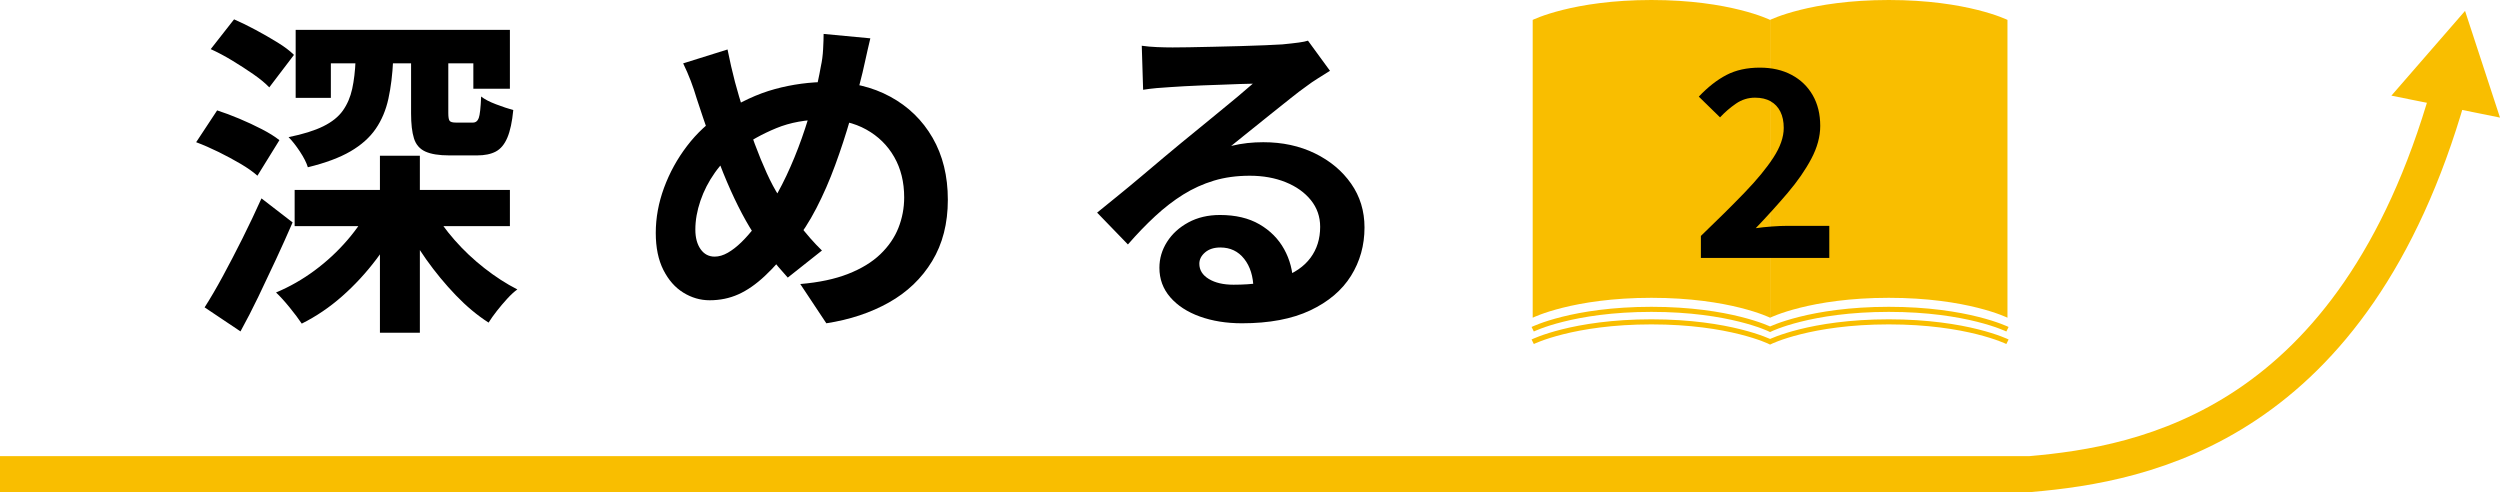
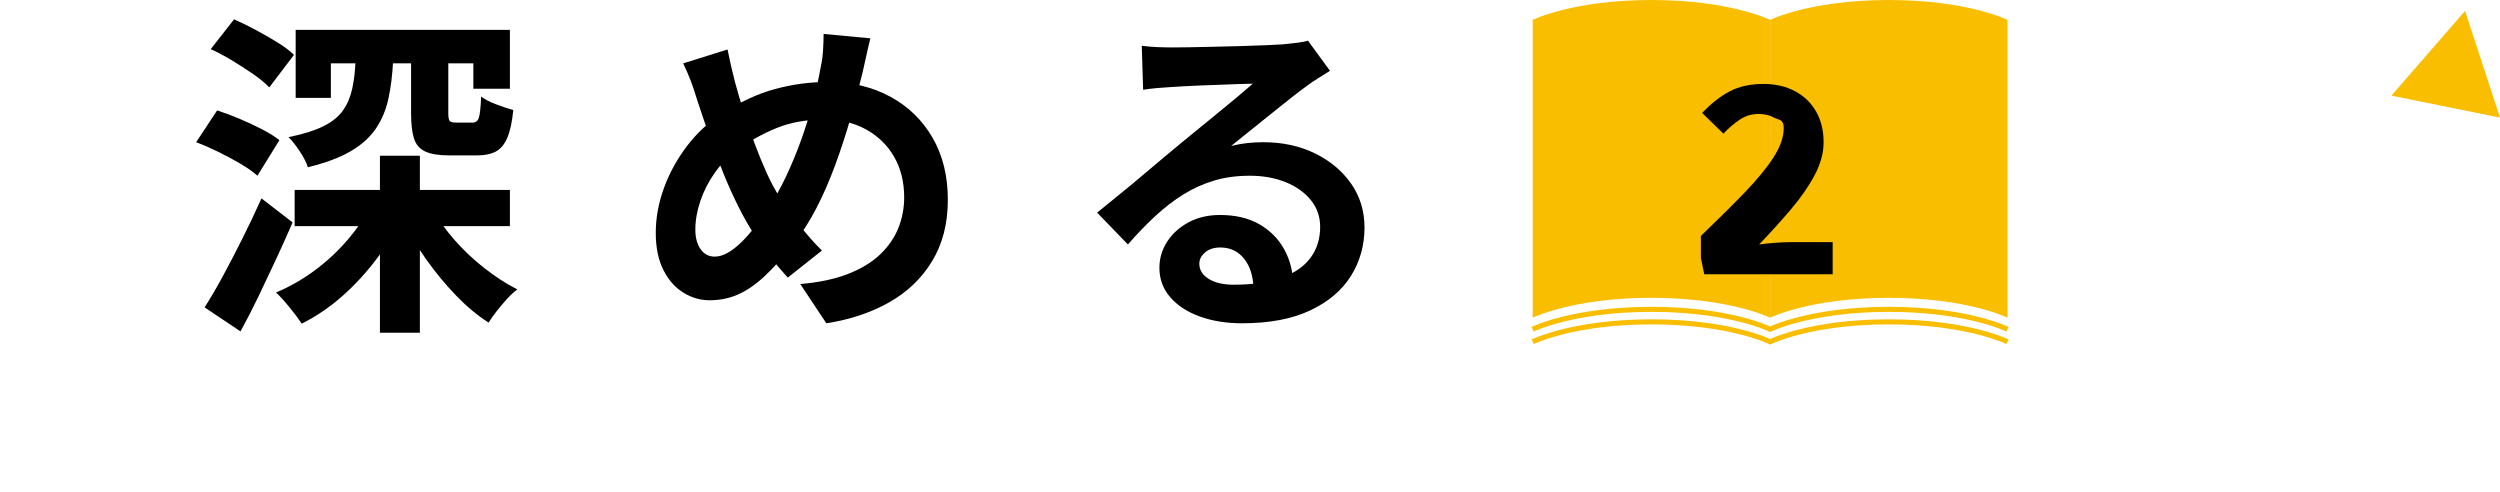
<svg xmlns="http://www.w3.org/2000/svg" id="_レイヤー_2" data-name="レイヤー 2" width="348.132" height="68.514" viewBox="0 0 348.132 68.514">
  <defs>
    <style>
      .cls-1 {
        stroke-width: 5px;
      }

      .cls-1, .cls-2 {
        fill: none;
        stroke: #f9be00;
        stroke-miterlimit: 10;
      }

      .cls-2 {
        stroke-width: .706px;
      }

      .cls-3 {
        fill: #f9be00;
      }
    </style>
  </defs>
  <g id="_レイヤー_1-2" data-name="レイヤー 1">
    <g>
      <g>
        <g>
          <path d="M27.315,19.803l2.922-4.431c.974.314,2.004.7,3.088,1.155s2.127.942,3.133,1.461,1.822,1.029,2.451,1.531l-3.062,4.949c-.598-.534-1.375-1.084-2.334-1.65-.959-.565-1.979-1.114-3.062-1.649-1.084-.533-2.129-.989-3.135-1.366ZM28.493,42.802c.785-1.226,1.627-2.663,2.521-4.312.896-1.649,1.814-3.417,2.758-5.302.942-1.886,1.822-3.739,2.639-5.562l4.336,3.347c-.723,1.665-1.492,3.378-2.309,5.137-.818,1.76-1.635,3.487-2.451,5.185-.817,1.696-1.649,3.314-2.498,4.854l-4.996-3.347ZM29.343,6.842l3.252-4.147c.941.408,1.939.896,2.992,1.461s2.065,1.147,3.039,1.744c.975.597,1.744,1.178,2.311,1.743l-3.441,4.524c-.534-.565-1.265-1.17-2.191-1.814-.927-.644-1.908-1.279-2.945-1.908-1.037-.628-2.043-1.162-3.016-1.603ZM51.682,28.522l4.431,1.461c-1.006,2.137-2.232,4.164-3.677,6.08-1.445,1.917-3.04,3.645-4.784,5.185-1.743,1.539-3.621,2.812-5.631,3.817-.441-.66-1.006-1.414-1.697-2.263s-1.319-1.539-1.885-2.073c1.885-.785,3.676-1.807,5.373-3.063,1.696-1.257,3.22-2.671,4.571-4.242,1.351-1.57,2.45-3.205,3.299-4.901ZM49.514,8.398h5.231c-.094,1.979-.314,3.763-.66,5.349-.346,1.587-.936,2.985-1.768,4.194-.832,1.21-2.002,2.255-3.511,3.135-1.508.88-3.487,1.618-5.938,2.215-.188-.628-.559-1.358-1.107-2.191-.55-.832-1.076-1.5-1.578-2.003,2.01-.408,3.62-.911,4.83-1.509,1.209-.596,2.121-1.326,2.734-2.191.611-.863,1.043-1.869,1.295-3.016.252-1.147.408-2.475.472-3.982ZM41.03,26.449h29.975v5.042h-29.975v-5.042ZM41.172,4.156h29.833v8.2h-5.09v-3.534h-19.842v4.807h-4.901V4.156ZM52.907,21.688h5.561v24.649h-5.561v-24.649ZM60.212,29.134c.816,1.446,1.846,2.875,3.088,4.289,1.24,1.414,2.623,2.718,4.146,3.912s3.056,2.184,4.596,2.969c-.44.314-.912.747-1.414,1.296-.503.551-.982,1.115-1.438,1.697-.455.581-.841,1.123-1.154,1.626-1.572-1.006-3.096-2.278-4.572-3.817s-2.852-3.205-4.123-4.996c-1.273-1.791-2.35-3.629-3.229-5.515l4.1-1.461ZM57.243,8.35h5.184v7.399c0,.565.062.928.189,1.084.125.158.408.236.848.236h2.404c.377,0,.643-.213.801-.637.156-.424.267-1.421.33-2.993.471.378,1.162.739,2.074,1.084.91.347,1.711.613,2.402.802-.156,1.634-.432,2.915-.824,3.841-.393.928-.927,1.571-1.602,1.933-.677.361-1.549.542-2.616.542h-3.864c-1.446,0-2.562-.181-3.347-.542-.786-.361-1.312-.974-1.579-1.838-.268-.864-.4-2.019-.4-3.464v-7.447Z" />
          <path d="M121.198,5.334c-.094.408-.213.911-.354,1.508s-.275,1.194-.4,1.791c-.127.597-.236,1.084-.33,1.461-.504,2.105-1.068,4.25-1.697,6.434s-1.336,4.344-2.121,6.479c-.785,2.138-1.656,4.133-2.615,5.986s-2.02,3.504-3.182,4.948c-1.414,1.822-2.74,3.315-3.982,4.478-1.24,1.163-2.475,2.02-3.699,2.568-1.225.55-2.561.825-4.006.825-1.289,0-2.506-.354-3.652-1.061-1.147-.707-2.074-1.76-2.781-3.158-.707-1.397-1.061-3.118-1.061-5.16,0-2.104.385-4.202,1.155-6.292.77-2.09,1.838-4.03,3.204-5.82,1.367-1.791,2.977-3.283,4.832-4.478,2.514-1.634,4.979-2.781,7.398-3.44,2.42-.66,4.885-.99,7.4-.99,3.268,0,6.156.684,8.672,2.051,2.514,1.366,4.477,3.275,5.891,5.726,1.414,2.451,2.121,5.326,2.121,8.625s-.73,6.15-2.191,8.554c-1.461,2.404-3.465,4.321-6.01,5.75-2.545,1.43-5.451,2.396-8.719,2.898l-3.629-5.467c2.607-.22,4.83-.69,6.668-1.414,1.84-.722,3.33-1.633,4.479-2.733,1.146-1.1,1.986-2.325,2.521-3.676.533-1.351.801-2.765.801-4.242,0-2.136-.463-4.013-1.391-5.632-.926-1.618-2.223-2.891-3.889-3.817-1.664-.927-3.629-1.391-5.891-1.391-2.482,0-4.697.4-6.645,1.202-1.949.801-3.74,1.799-5.373,2.992-1.227.881-2.279,1.94-3.158,3.182-.88,1.241-1.555,2.553-2.026,3.936s-.707,2.718-.707,4.006c0,1.131.243,2.043.73,2.733.487.691,1.139,1.037,1.956,1.037.596,0,1.209-.181,1.838-.542s1.256-.849,1.885-1.461c.629-.613,1.256-1.327,1.885-2.145.629-.816,1.258-1.681,1.887-2.592.879-1.351,1.711-2.859,2.498-4.524.785-1.665,1.5-3.409,2.145-5.231.643-1.822,1.186-3.59,1.625-5.303.439-1.712.785-3.291,1.037-4.736.156-.69.26-1.477.307-2.356.047-.879.07-1.586.07-2.121l6.504.613ZM101.31,6.889c.156.786.322,1.556.494,2.31.174.754.354,1.492.543,2.215.346,1.289.754,2.68,1.225,4.171.471,1.493.982,2.978,1.531,4.454.551,1.478,1.107,2.836,1.674,4.077s1.131,2.302,1.697,3.181c.816,1.257,1.744,2.568,2.779,3.936,1.037,1.367,2.105,2.585,3.205,3.652l-4.76,3.771c-.941-1.037-1.783-2.034-2.521-2.992s-1.5-2.034-2.285-3.229c-.691-1.068-1.391-2.31-2.098-3.724s-1.398-2.953-2.074-4.619c-.676-1.665-1.318-3.377-1.932-5.137-.613-1.759-1.202-3.503-1.768-5.231-.252-.849-.526-1.665-.824-2.451-.299-.784-.652-1.602-1.061-2.45l6.174-1.933Z" />
          <path d="M158.997,6.37c.66.095,1.367.158,2.121.188.754.032,1.477.048,2.168.048.502,0,1.256-.008,2.262-.024,1.006-.015,2.145-.039,3.418-.07,1.271-.031,2.535-.062,3.793-.094,1.256-.031,2.396-.071,3.418-.118,1.02-.047,1.814-.086,2.379-.118.975-.094,1.744-.181,2.311-.259.564-.078.988-.165,1.271-.26l3.064,4.195c-.535.346-1.084.691-1.65,1.036-.566.347-1.115.724-1.65,1.132-.629.44-1.383,1.013-2.262,1.72s-1.814,1.454-2.805,2.239c-.988.785-1.947,1.555-2.875,2.309-.926.755-1.766,1.431-2.521,2.027.785-.188,1.539-.322,2.264-.401.723-.078,1.461-.117,2.215-.117,2.67,0,5.066.519,7.188,1.555,2.121,1.037,3.801,2.443,5.043,4.219,1.24,1.775,1.861,3.81,1.861,6.104,0,2.482-.629,4.729-1.885,6.739-1.258,2.011-3.15,3.613-5.68,4.807-2.529,1.194-5.695,1.791-9.496,1.791-2.168,0-4.125-.314-5.869-.942-1.742-.629-3.117-1.524-4.123-2.687s-1.508-2.528-1.508-4.1c0-1.288.354-2.49,1.061-3.605s1.695-2.019,2.969-2.71c1.271-.691,2.74-1.037,4.406-1.037,2.168,0,3.998.432,5.49,1.296s2.641,2.02,3.441,3.464c.801,1.445,1.217,3.033,1.248,4.761l-5.514.754c-.031-1.728-.463-3.118-1.297-4.171-.832-1.053-1.939-1.579-3.322-1.579-.879,0-1.586.229-2.121.684-.533.455-.801.982-.801,1.578,0,.881.439,1.587,1.32,2.121.879.535,2.025.802,3.439.802,2.67,0,4.902-.322,6.693-.967,1.791-.644,3.135-1.57,4.029-2.78.896-1.209,1.344-2.646,1.344-4.312,0-1.414-.434-2.654-1.297-3.724-.863-1.067-2.035-1.9-3.512-2.497s-3.141-.896-4.994-.896c-1.824,0-3.488.228-4.996.683-1.508.456-2.93,1.101-4.266,1.933-1.336.833-2.639,1.838-3.912,3.017-1.271,1.178-2.537,2.49-3.793,3.936l-4.289-4.431c.848-.69,1.807-1.469,2.875-2.333,1.066-.863,2.16-1.768,3.275-2.71s2.168-1.83,3.158-2.663c.988-.832,1.828-1.531,2.521-2.097.658-.534,1.428-1.162,2.309-1.886.879-.722,1.791-1.468,2.732-2.238.943-.77,1.84-1.509,2.688-2.215.848-.707,1.555-1.312,2.121-1.814-.473,0-1.084.016-1.838.047s-1.58.063-2.475.094c-.896.032-1.791.063-2.688.095-.895.031-1.729.07-2.498.117-.77.048-1.406.087-1.908.118-.629.032-1.289.079-1.979.142-.691.063-1.32.142-1.887.235l-.188-6.127Z" />
        </g>
        <g>
          <path class="cls-3" d="M246.489,44.242s-5.59-2.771-16.528-2.771-16.528,2.771-16.528,2.771V2.771s5.59-2.771,16.528-2.771,16.528,2.771,16.528,2.771v41.47Z" />
          <path class="cls-3" d="M279.545,44.242s-5.59-2.771-16.528-2.771-16.528,2.771-16.528,2.771V2.771s5.59-2.771,16.528-2.771,16.528,2.771,16.528,2.771v41.47Z" />
        </g>
        <path class="cls-2" d="M279.545,45.848s-5.59-2.771-16.528-2.771-16.528,2.771-16.528,2.771c0,0-5.59-2.771-16.528-2.771s-16.528,2.771-16.528,2.771" />
        <path class="cls-2" d="M279.545,47.59s-5.59-2.771-16.528-2.771-16.528,2.771-16.528,2.771c0,0-5.59-2.771-16.528-2.771s-16.528,2.771-16.528,2.771" />
      </g>
-       <path d="M236.853,35.919v-3.064c2.307-2.212,4.326-4.213,6.057-6.004,1.73-1.79,3.077-3.425,4.038-4.903s1.442-2.854,1.442-4.128c0-.89-.156-1.646-.469-2.271s-.764-1.105-1.352-1.442c-.59-.337-1.316-.505-2.182-.505-.962,0-1.845.276-2.65.829-.806.554-1.545,1.19-2.217,1.911l-2.957-2.885c1.25-1.321,2.529-2.325,3.84-3.011,1.31-.685,2.866-1.027,4.669-1.027,1.683,0,3.155.337,4.417,1.01s2.241,1.617,2.938,2.83c.697,1.214,1.046,2.639,1.046,4.272,0,1.491-.415,3.018-1.244,4.579-.829,1.562-1.923,3.144-3.281,4.741-1.357,1.599-2.843,3.239-4.452,4.922.673-.096,1.418-.174,2.235-.234.816-.06,1.538-.09,2.163-.09h5.841v4.471h-17.883Z" />
-       <path class="cls-1" d="M340.925,13.067c-13.181,46.203-42.199,51.568-58.175,52.947H0" />
+       <path d="M236.853,35.919v-3.064c2.307-2.212,4.326-4.213,6.057-6.004,1.73-1.79,3.077-3.425,4.038-4.903s1.442-2.854,1.442-4.128s-.764-1.105-1.352-1.442c-.59-.337-1.316-.505-2.182-.505-.962,0-1.845.276-2.65.829-.806.554-1.545,1.19-2.217,1.911l-2.957-2.885c1.25-1.321,2.529-2.325,3.84-3.011,1.31-.685,2.866-1.027,4.669-1.027,1.683,0,3.155.337,4.417,1.01s2.241,1.617,2.938,2.83c.697,1.214,1.046,2.639,1.046,4.272,0,1.491-.415,3.018-1.244,4.579-.829,1.562-1.923,3.144-3.281,4.741-1.357,1.599-2.843,3.239-4.452,4.922.673-.096,1.418-.174,2.235-.234.816-.06,1.538-.09,2.163-.09h5.841v4.471h-17.883Z" />
      <polygon class="cls-3" points="348.132 16.376 333.008 13.318 343.265 1.518 348.132 16.376" />
    </g>
  </g>
</svg>